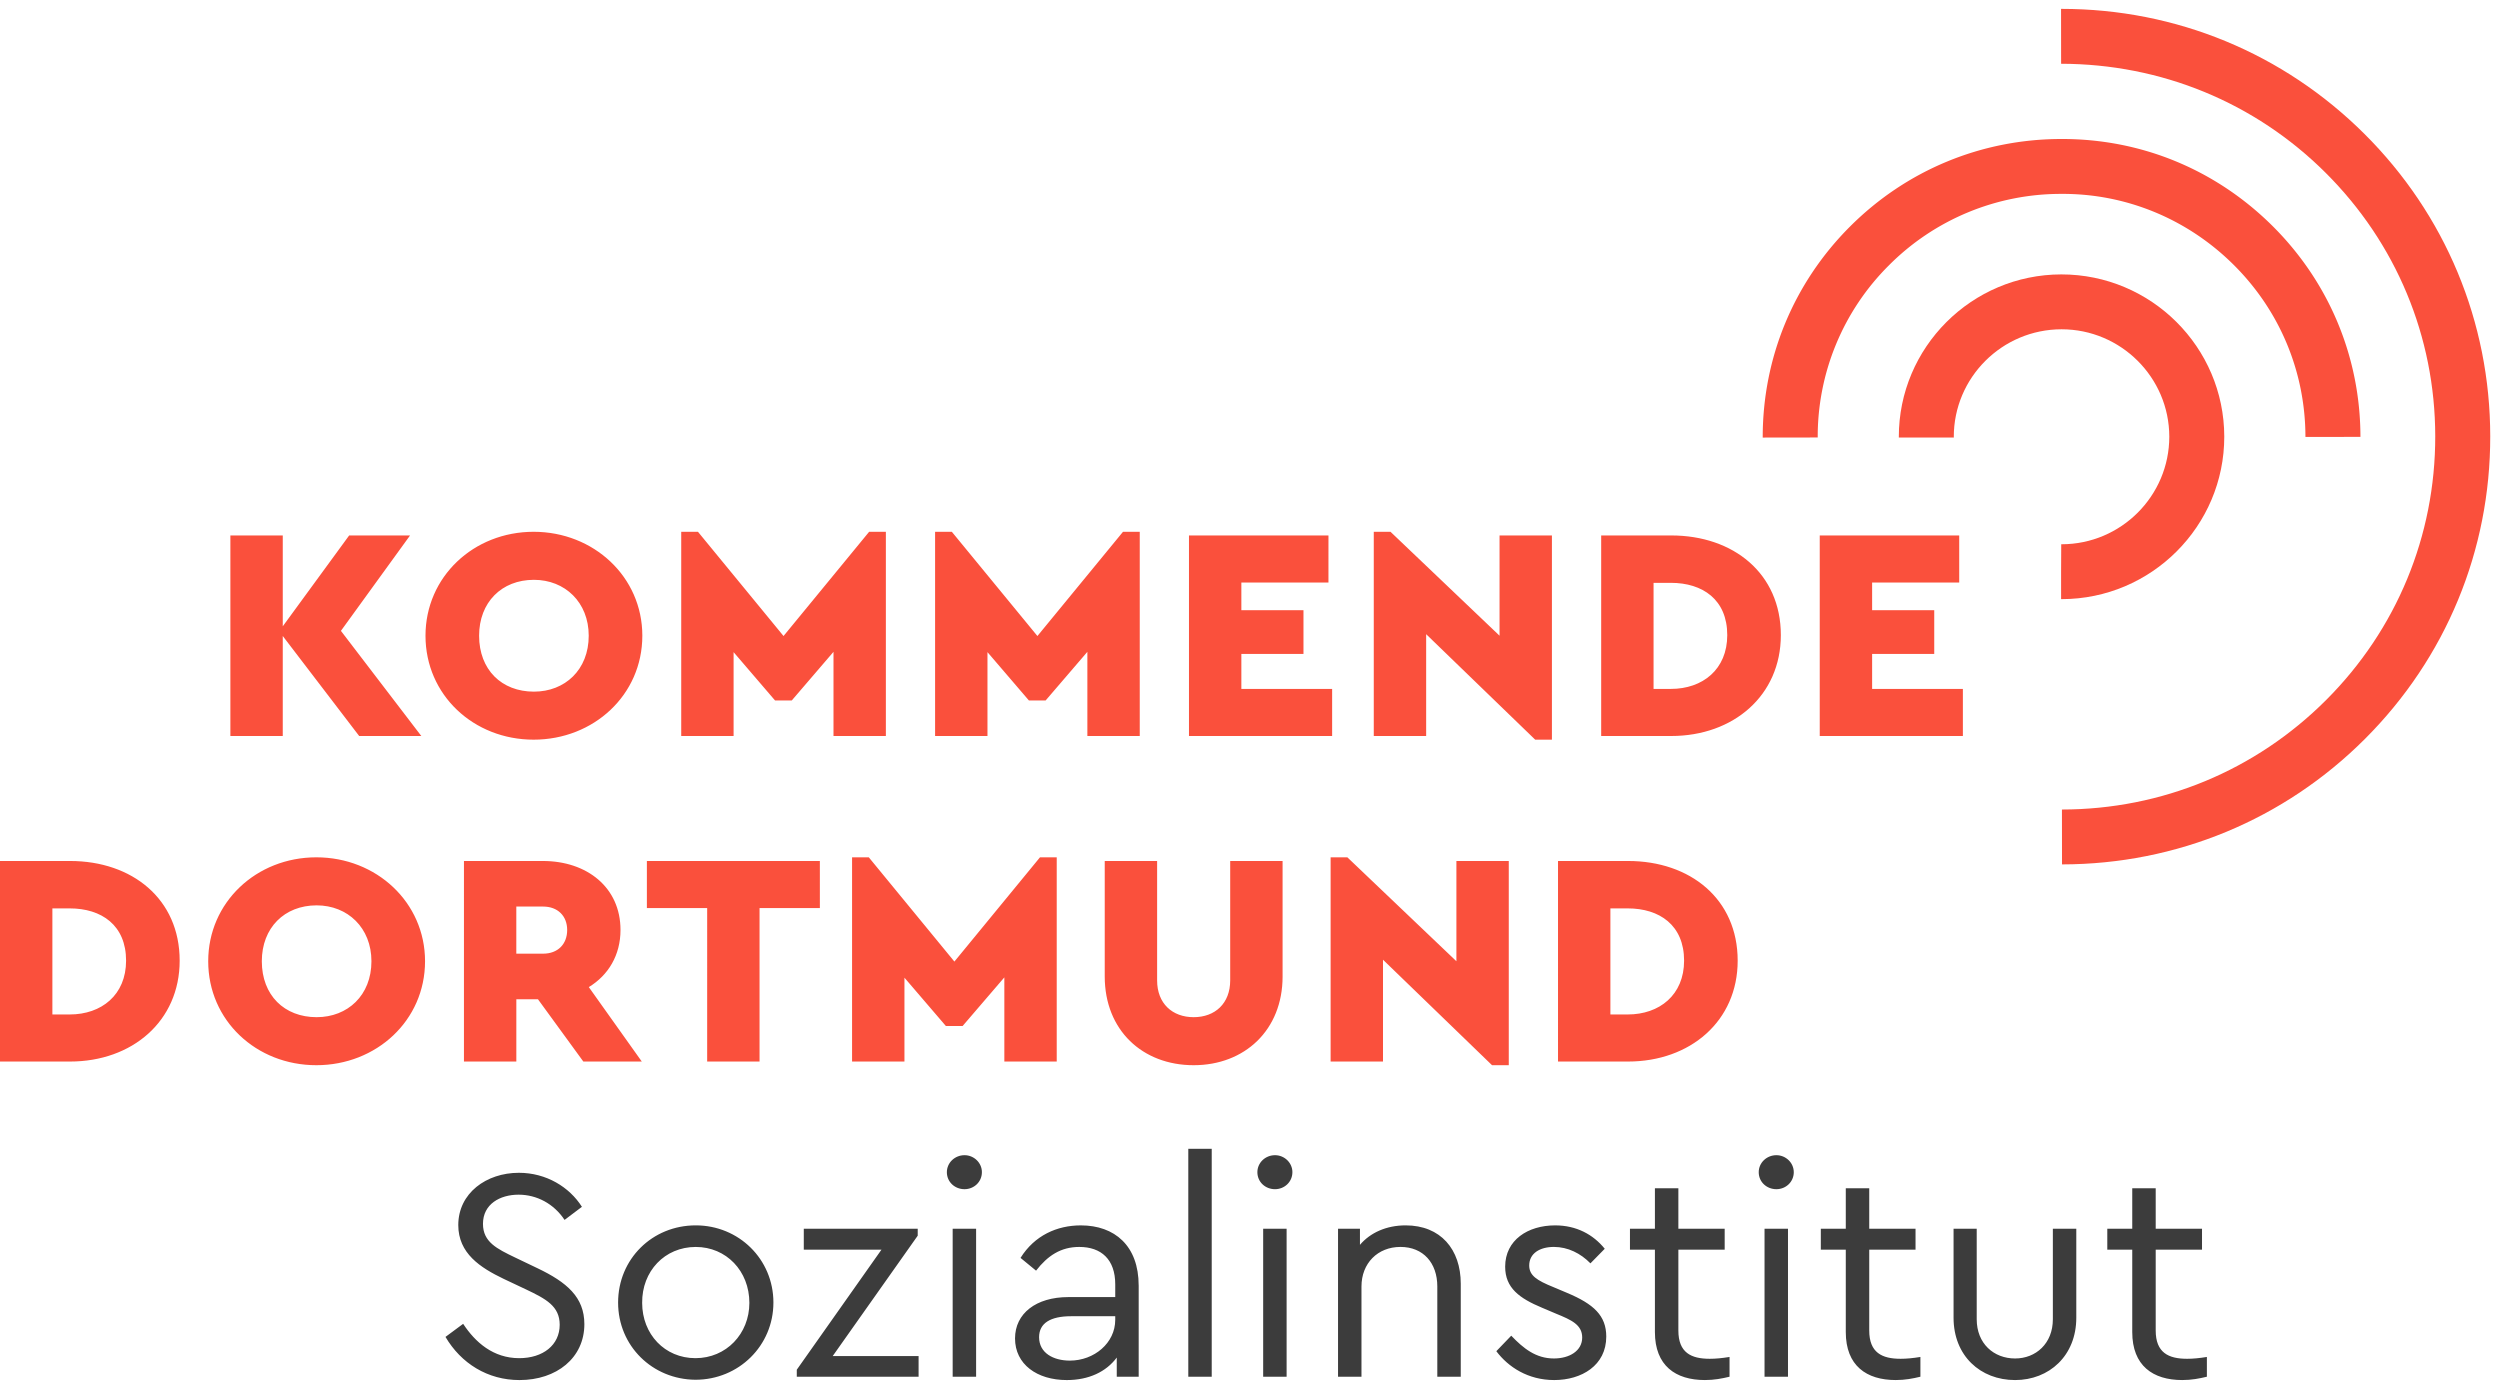
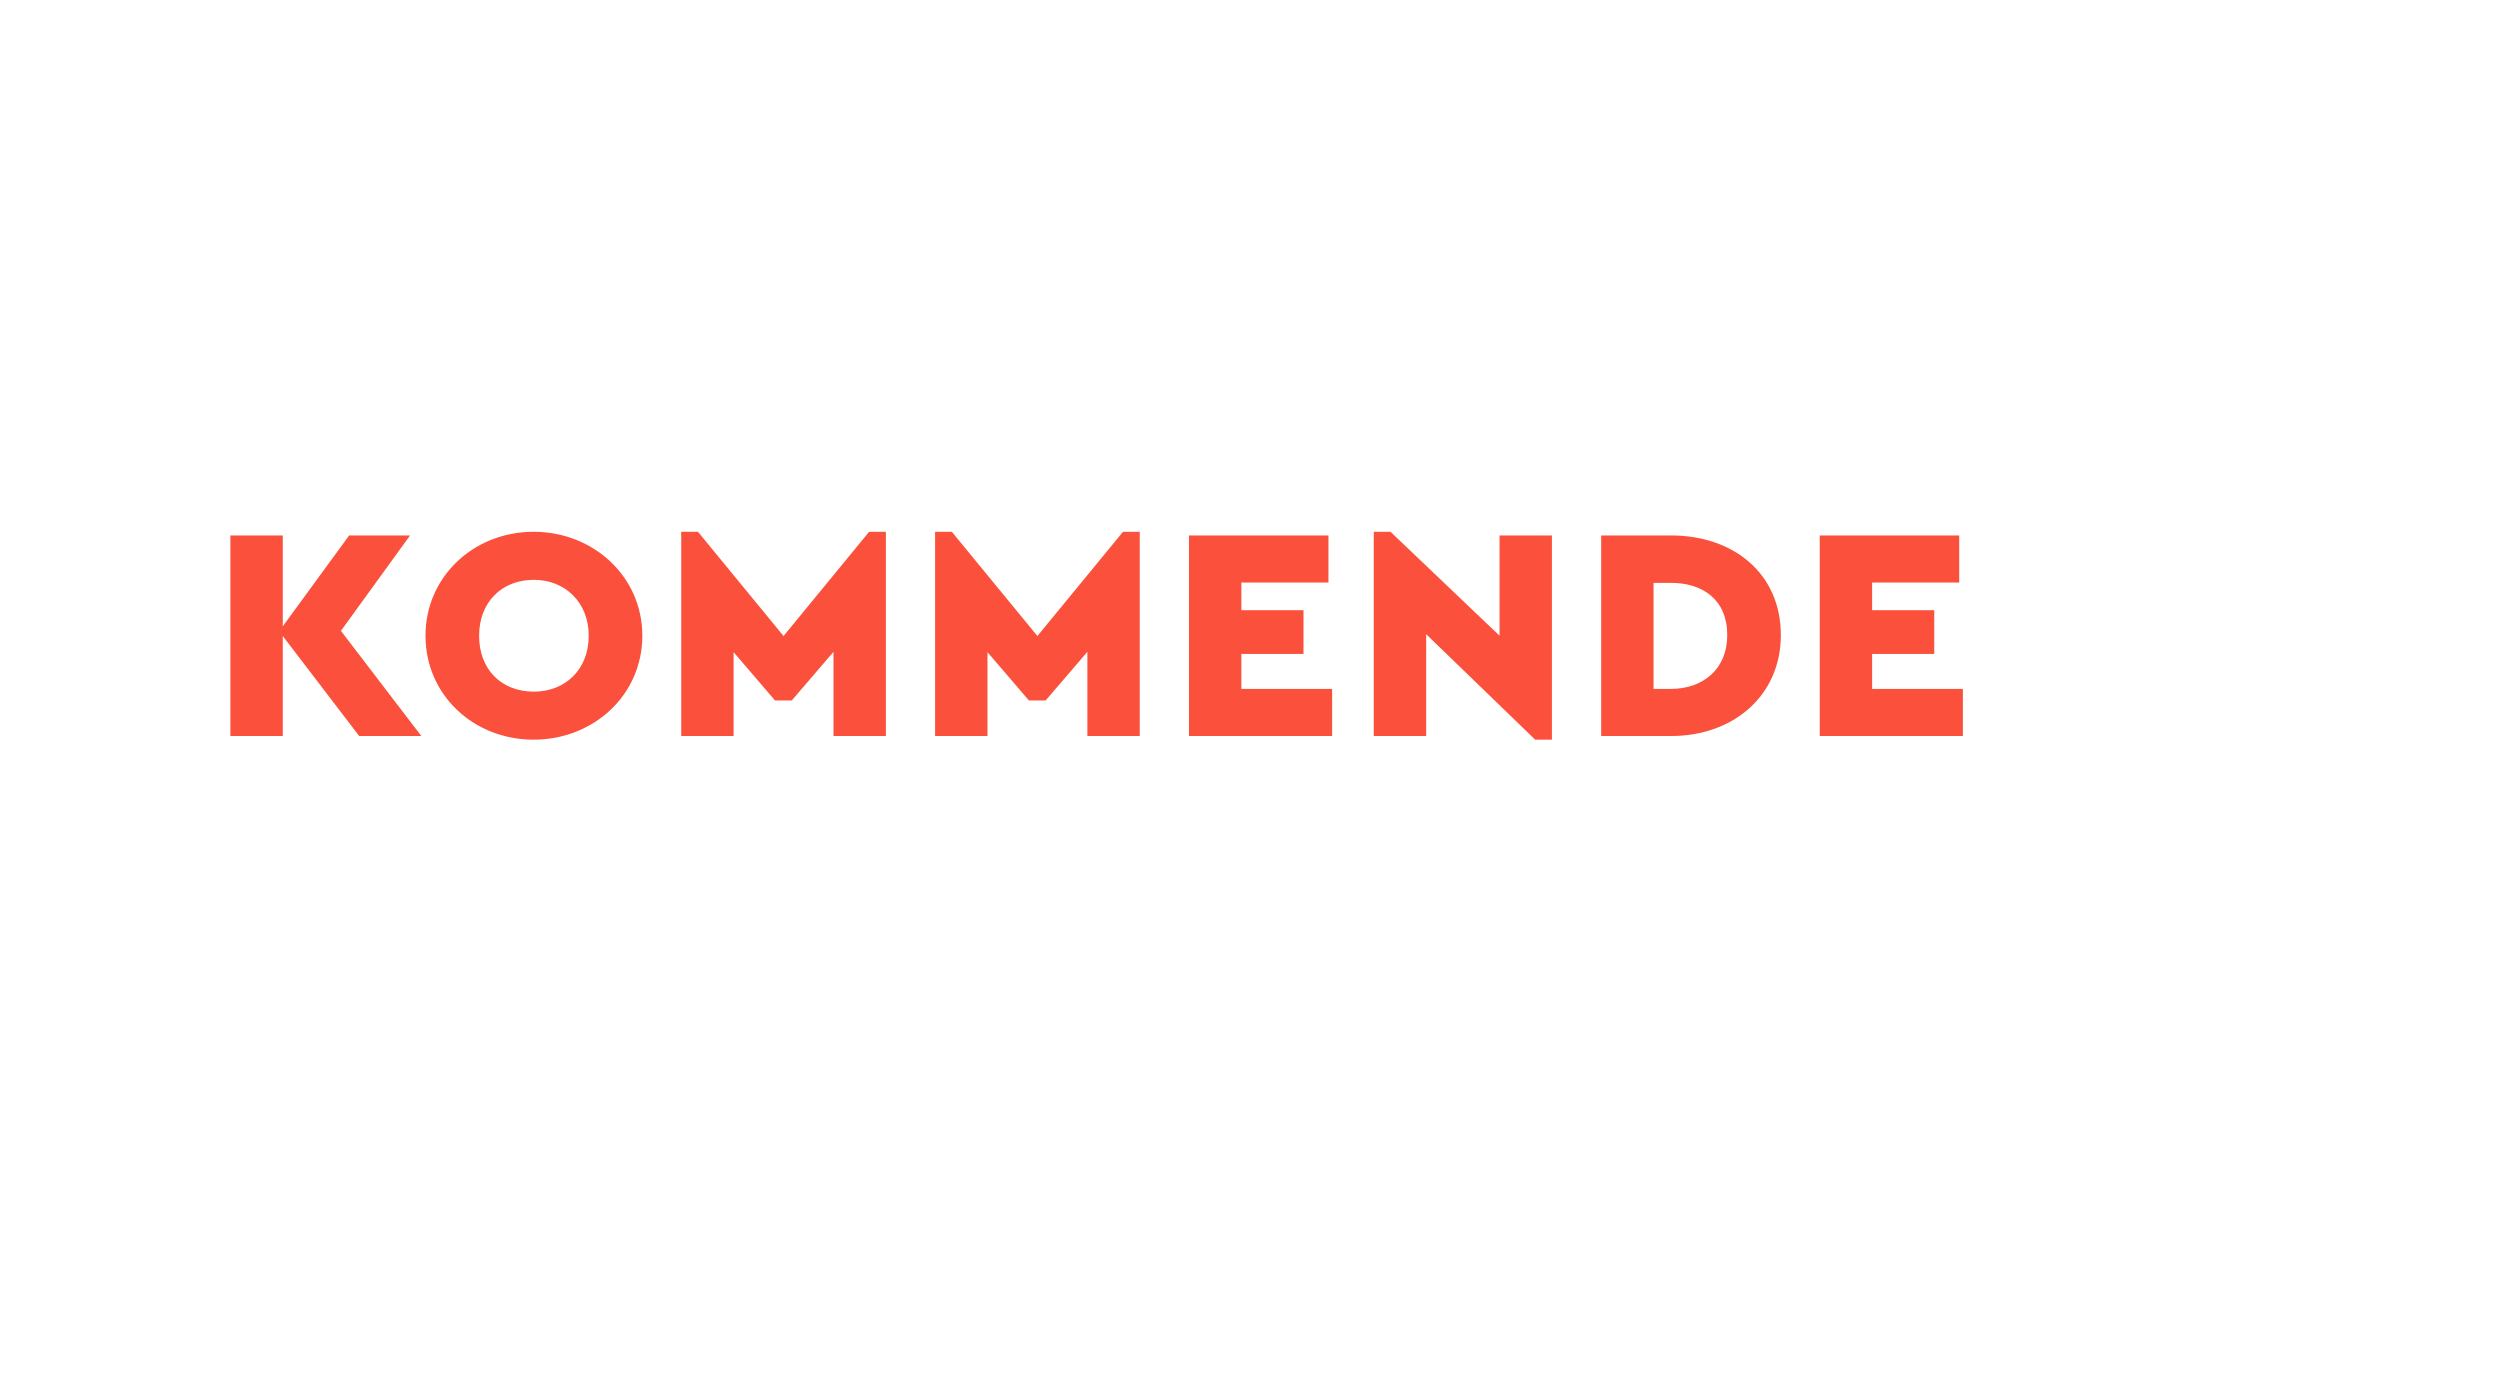
<svg xmlns="http://www.w3.org/2000/svg" width="210" height="116" viewBox="0 0 210 116">
  <g fill="none" fill-rule="evenodd">
    <g fill="#fa503c">
-       <path d="M173.209 72.61l-.006-4.61c8.388-.008 16.268-3.274 22.19-9.197 5.922-5.922 9.177-13.792 9.167-22.16-.009-8.367-3.283-16.229-9.219-22.14-5.936-5.909-13.822-9.133-22.208-9.147l-.005-4.61h.047c9.603 0 18.631 3.725 25.43 10.495 6.809 6.78 10.564 15.799 10.575 25.396.012 9.6-3.722 18.628-10.516 25.423-6.793 6.794-15.834 10.54-25.455 10.55" />
-       <path d="M148.068 36.756c-.009-6.692 2.593-12.985 7.33-17.723 4.736-4.737 11.038-7.35 17.742-7.357 6.755-.02 13.013 2.59 17.763 7.317 4.747 4.727 7.367 11.015 7.374 17.705l-4.62.006c-.007-5.46-2.144-10.59-6.018-14.447-3.875-3.858-9.05-6.006-14.494-5.97a20.366 20.366 0 0 0-14.476 6.001 20.28 20.28 0 0 0-5.981 14.461l-4.62.007z" />
-       <path d="M173.153 23.05c-7.536.008-13.661 6.132-13.652 13.652l.002.05h4.623c0-.019-.007-.036-.007-.057-.003-4.975 4.051-9.03 9.051-9.035 4.982 0 9.042 4.046 9.051 9.016.002 4.978-4.053 9.037-9.04 9.042l-.011 2.305v-2.305c-.014 0-.026-.004-.038-.004v4.612l.038.002h.016c7.534-.01 13.659-6.136 13.653-13.658-.012-7.51-6.144-13.62-13.686-13.62" />
-     </g>
-     <path fill="#fa503c" d="M4.4 76.305v8.91h1.458c2.661 0 4.733-1.635 4.733-4.52 0-2.986-2.072-4.39-4.733-4.39H4.4zm10.692 4.39c0 5.08-3.99 8.474-9.208 8.474H0V72.323h5.884c5.218 0 9.208 3.19 9.208 8.372zM21.993 80.745c0 2.86 1.893 4.698 4.604 4.698 2.61 0 4.604-1.837 4.604-4.698 0-2.806-1.995-4.695-4.604-4.695-2.71 0-4.604 1.89-4.604 4.695m13.711 0c0 4.98-4.091 8.732-9.131 8.732s-9.083-3.753-9.083-8.732c0-4.952 4.043-8.73 9.083-8.73s9.131 3.778 9.131 8.73M43.37 80.108h2.253c1.227 0 2.02-.791 2.02-1.991 0-1.174-.793-1.966-2.02-1.966H43.37v3.957zM49 89.169l-3.812-5.233h-1.816v5.233h-4.4V72.323h6.626c3.71 0 6.524 2.22 6.524 5.794 0 2.118-1.024 3.803-2.662 4.799l4.45 6.253H49zM68.869 76.28h-5.067v12.89h-4.4V76.28h-5.064v-3.958h14.53zM88.765 72.016v17.153h-4.4V82.1l-3.505 4.084h-1.407l-3.479-4.058v7.044h-4.4V72.016h1.406l7.189 8.756 7.189-8.756zM107.738 82.023c0 4.517-3.2 7.454-7.47 7.454-4.299 0-7.47-2.937-7.47-7.454v-9.7h4.4v10.03c0 1.942 1.279 3.09 3.07 3.09 1.79 0 3.069-1.148 3.069-3.09v-10.03h4.4v9.7zM126.737 72.323v17.153h-1.407l-9.158-8.859v8.552h-4.4V72.015h1.406l9.16 8.73v-8.422zM135.273 76.305v8.91h1.458c2.661 0 4.733-1.635 4.733-4.52 0-2.986-2.072-4.39-4.733-4.39h-1.458zm10.692 4.39c0 5.08-3.99 8.474-9.208 8.474h-5.884V72.323h5.884c5.218 0 9.208 3.19 9.208 8.372z" />
-     <path fill="#3c3c3c" d="M48.881 101.373l-1.458 1.099c-.896-1.354-2.327-2.119-3.864-2.119-1.559 0-2.99.791-2.99 2.45 0 1.532 1.176 2.094 2.71 2.833l1.868.894c2.457 1.175 3.939 2.426 3.939 4.697 0 2.835-2.328 4.698-5.45 4.698-2.684 0-4.91-1.406-6.216-3.625l1.484-1.099c1.024 1.56 2.534 2.885 4.708 2.885 1.995 0 3.402-1.098 3.402-2.808 0-1.558-1.152-2.169-2.814-2.96l-1.894-.894c-1.968-.945-3.811-2.144-3.811-4.518 0-2.68 2.354-4.391 5.09-4.391 2.304 0 4.248 1.201 5.296 2.858M53.941 109.441c0 2.628 1.894 4.645 4.477 4.645 2.585 0 4.529-2.043 4.529-4.645 0-2.68-1.944-4.697-4.503-4.697-2.609 0-4.529 2.041-4.503 4.697m11.025-.026c0 3.625-2.915 6.484-6.548 6.484-3.607-.025-6.498-2.834-6.498-6.484s2.865-6.484 6.524-6.484c3.607 0 6.522 2.834 6.522 6.484M77.162 113.907v1.736H66.93v-.587l7.112-10.082h-6.524v-1.762h9.57v.586l-7.14 10.11zM80.024 115.644h1.969v-12.432h-1.969v12.432zm2.455-17.18c0 .817-.666 1.428-1.46 1.428-.817 0-1.482-.61-1.482-1.428 0-.791.665-1.428 1.483-1.428.793 0 1.46.637 1.46 1.428zM93.68 110.87v-.307h-3.71c-1.739 0-2.686.588-2.686 1.762 0 1.327 1.202 1.966 2.585 1.966 2.046 0 3.811-1.482 3.811-3.42m1.97-2.885v7.657h-1.842v-1.608c-.894 1.2-2.354 1.89-4.195 1.89-2.507 0-4.35-1.328-4.35-3.497 0-2.096 1.766-3.473 4.478-3.473h3.94v-1.07c0-2.095-1.177-3.142-3.02-3.142-1.56 0-2.66.74-3.632 1.992l-1.304-1.072c1.176-1.888 3.07-2.731 5.064-2.731 2.84 0 4.86 1.71 4.86 5.053M99.817 115.644h1.968V96.498h-1.968zM106.106 115.644h1.969v-12.432h-1.969v12.432zm2.455-17.18c0 .817-.667 1.428-1.46 1.428-.818 0-1.481-.61-1.481-1.428 0-.791.663-1.428 1.482-1.428.792 0 1.46.637 1.46 1.428zM122.704 107.833v7.811h-1.97v-7.582c0-1.965-1.176-3.32-3.096-3.32-1.918 0-3.274 1.381-3.274 3.32v7.582h-1.969v-12.432h1.841v1.354c.87-1.022 2.226-1.635 3.838-1.635 2.941 0 4.63 2.017 4.63 4.902M134.798 104.897l-1.202 1.225c-.82-.841-1.894-1.38-3.07-1.38s-2.072.539-2.072 1.559c0 .841.639 1.252 2.021 1.812l1.152.486c2.25.943 3.299 1.914 3.299 3.676 0 2.423-2.072 3.65-4.374 3.65-2.201 0-3.864-1.097-4.861-2.425l1.253-1.302c1.024 1.072 2.072 1.914 3.582 1.914 1.306 0 2.378-.638 2.378-1.76 0-1.075-.92-1.481-2.173-1.993l-1.202-.51c-1.894-.791-3.096-1.659-3.096-3.447 0-2.246 1.918-3.47 4.196-3.47 1.79 0 3.198.765 4.169 1.965M145.282 113.984v1.66c-.64.153-1.28.28-2.072.28-2.456 0-4.197-1.2-4.197-4.032v-6.918h-2.096v-1.762h2.096v-3.395h1.97v3.395h3.89v1.762h-3.89v6.79c0 1.862 1.075 2.374 2.636 2.374.487 0 1.024-.05 1.663-.154M148.221 115.644h1.97v-12.432h-1.97v12.432zm2.456-17.18c0 .817-.667 1.428-1.46 1.428-.819 0-1.484-.61-1.484-1.428 0-.791.665-1.428 1.484-1.428.793 0 1.46.637 1.46 1.428zM161.314 113.984v1.66c-.638.153-1.279.28-2.072.28-2.455 0-4.196-1.2-4.196-4.032v-6.918h-2.097v-1.762h2.097v-3.395h1.97v3.395h3.889v1.762h-3.889v6.79c0 1.862 1.075 2.374 2.636 2.374.486 0 1.024-.05 1.662-.154M174.409 110.691c0 3.19-2.277 5.234-5.142 5.234-2.915 0-5.168-2.043-5.168-5.234v-7.48h1.945v7.608c0 2.041 1.433 3.293 3.223 3.293 1.74 0 3.173-1.252 3.173-3.293v-7.607h1.969v7.48zM185.378 113.984v1.66c-.639.153-1.28.28-2.072.28-2.455 0-4.197-1.2-4.197-4.032v-6.918h-2.096v-1.762h2.096v-3.395h1.97v3.395h3.89v1.762h-3.89v6.79c0 1.862 1.075 2.374 2.636 2.374.487 0 1.024-.05 1.663-.154" />
+       </g>
    <path fill="#fa503c" d="M30.172 61.825l-6.42-8.4v8.4h-4.4V44.978h4.4v7.632l5.577-7.632h5.115l-5.807 8.014 6.754 8.833zM40.245 53.4c0 2.86 1.893 4.698 4.604 4.698 2.61 0 4.604-1.837 4.604-4.698 0-2.806-1.995-4.695-4.604-4.695-2.71 0-4.604 1.889-4.604 4.695m13.711 0c0 4.979-4.091 8.732-9.131 8.732s-9.083-3.753-9.083-8.732c0-4.952 4.043-8.73 9.083-8.73s9.131 3.778 9.131 8.73M74.413 44.67v17.154h-4.399v-7.07l-3.505 4.084h-1.407l-3.48-4.058v7.044h-4.399V44.671h1.406l7.188 8.755 7.19-8.755zM95.739 44.67v17.154h-4.4v-7.07l-3.505 4.084h-1.407l-3.479-4.058v7.044h-4.4V44.671h1.406l7.189 8.755 7.189-8.755zM111.59 48.934h-7.316v2.323h5.218v3.675h-5.218v2.936h7.625v3.957H99.874V44.977h11.717zM130.361 44.978V62.13h-1.407l-9.157-8.859v8.552h-4.4V44.67h1.405l9.16 8.73v-8.422zM138.899 48.96v8.909h1.457c2.662 0 4.734-1.635 4.734-4.52 0-2.985-2.072-4.39-4.734-4.39H138.9zm10.692 4.39c0 5.08-3.99 8.474-9.208 8.474h-5.884V44.978h5.884c5.218 0 9.208 3.19 9.208 8.372zM164.574 48.934h-7.316v2.323h5.218v3.675h-5.218v2.936h7.624v3.957h-12.024V44.977h11.716z" />
  </g>
</svg>